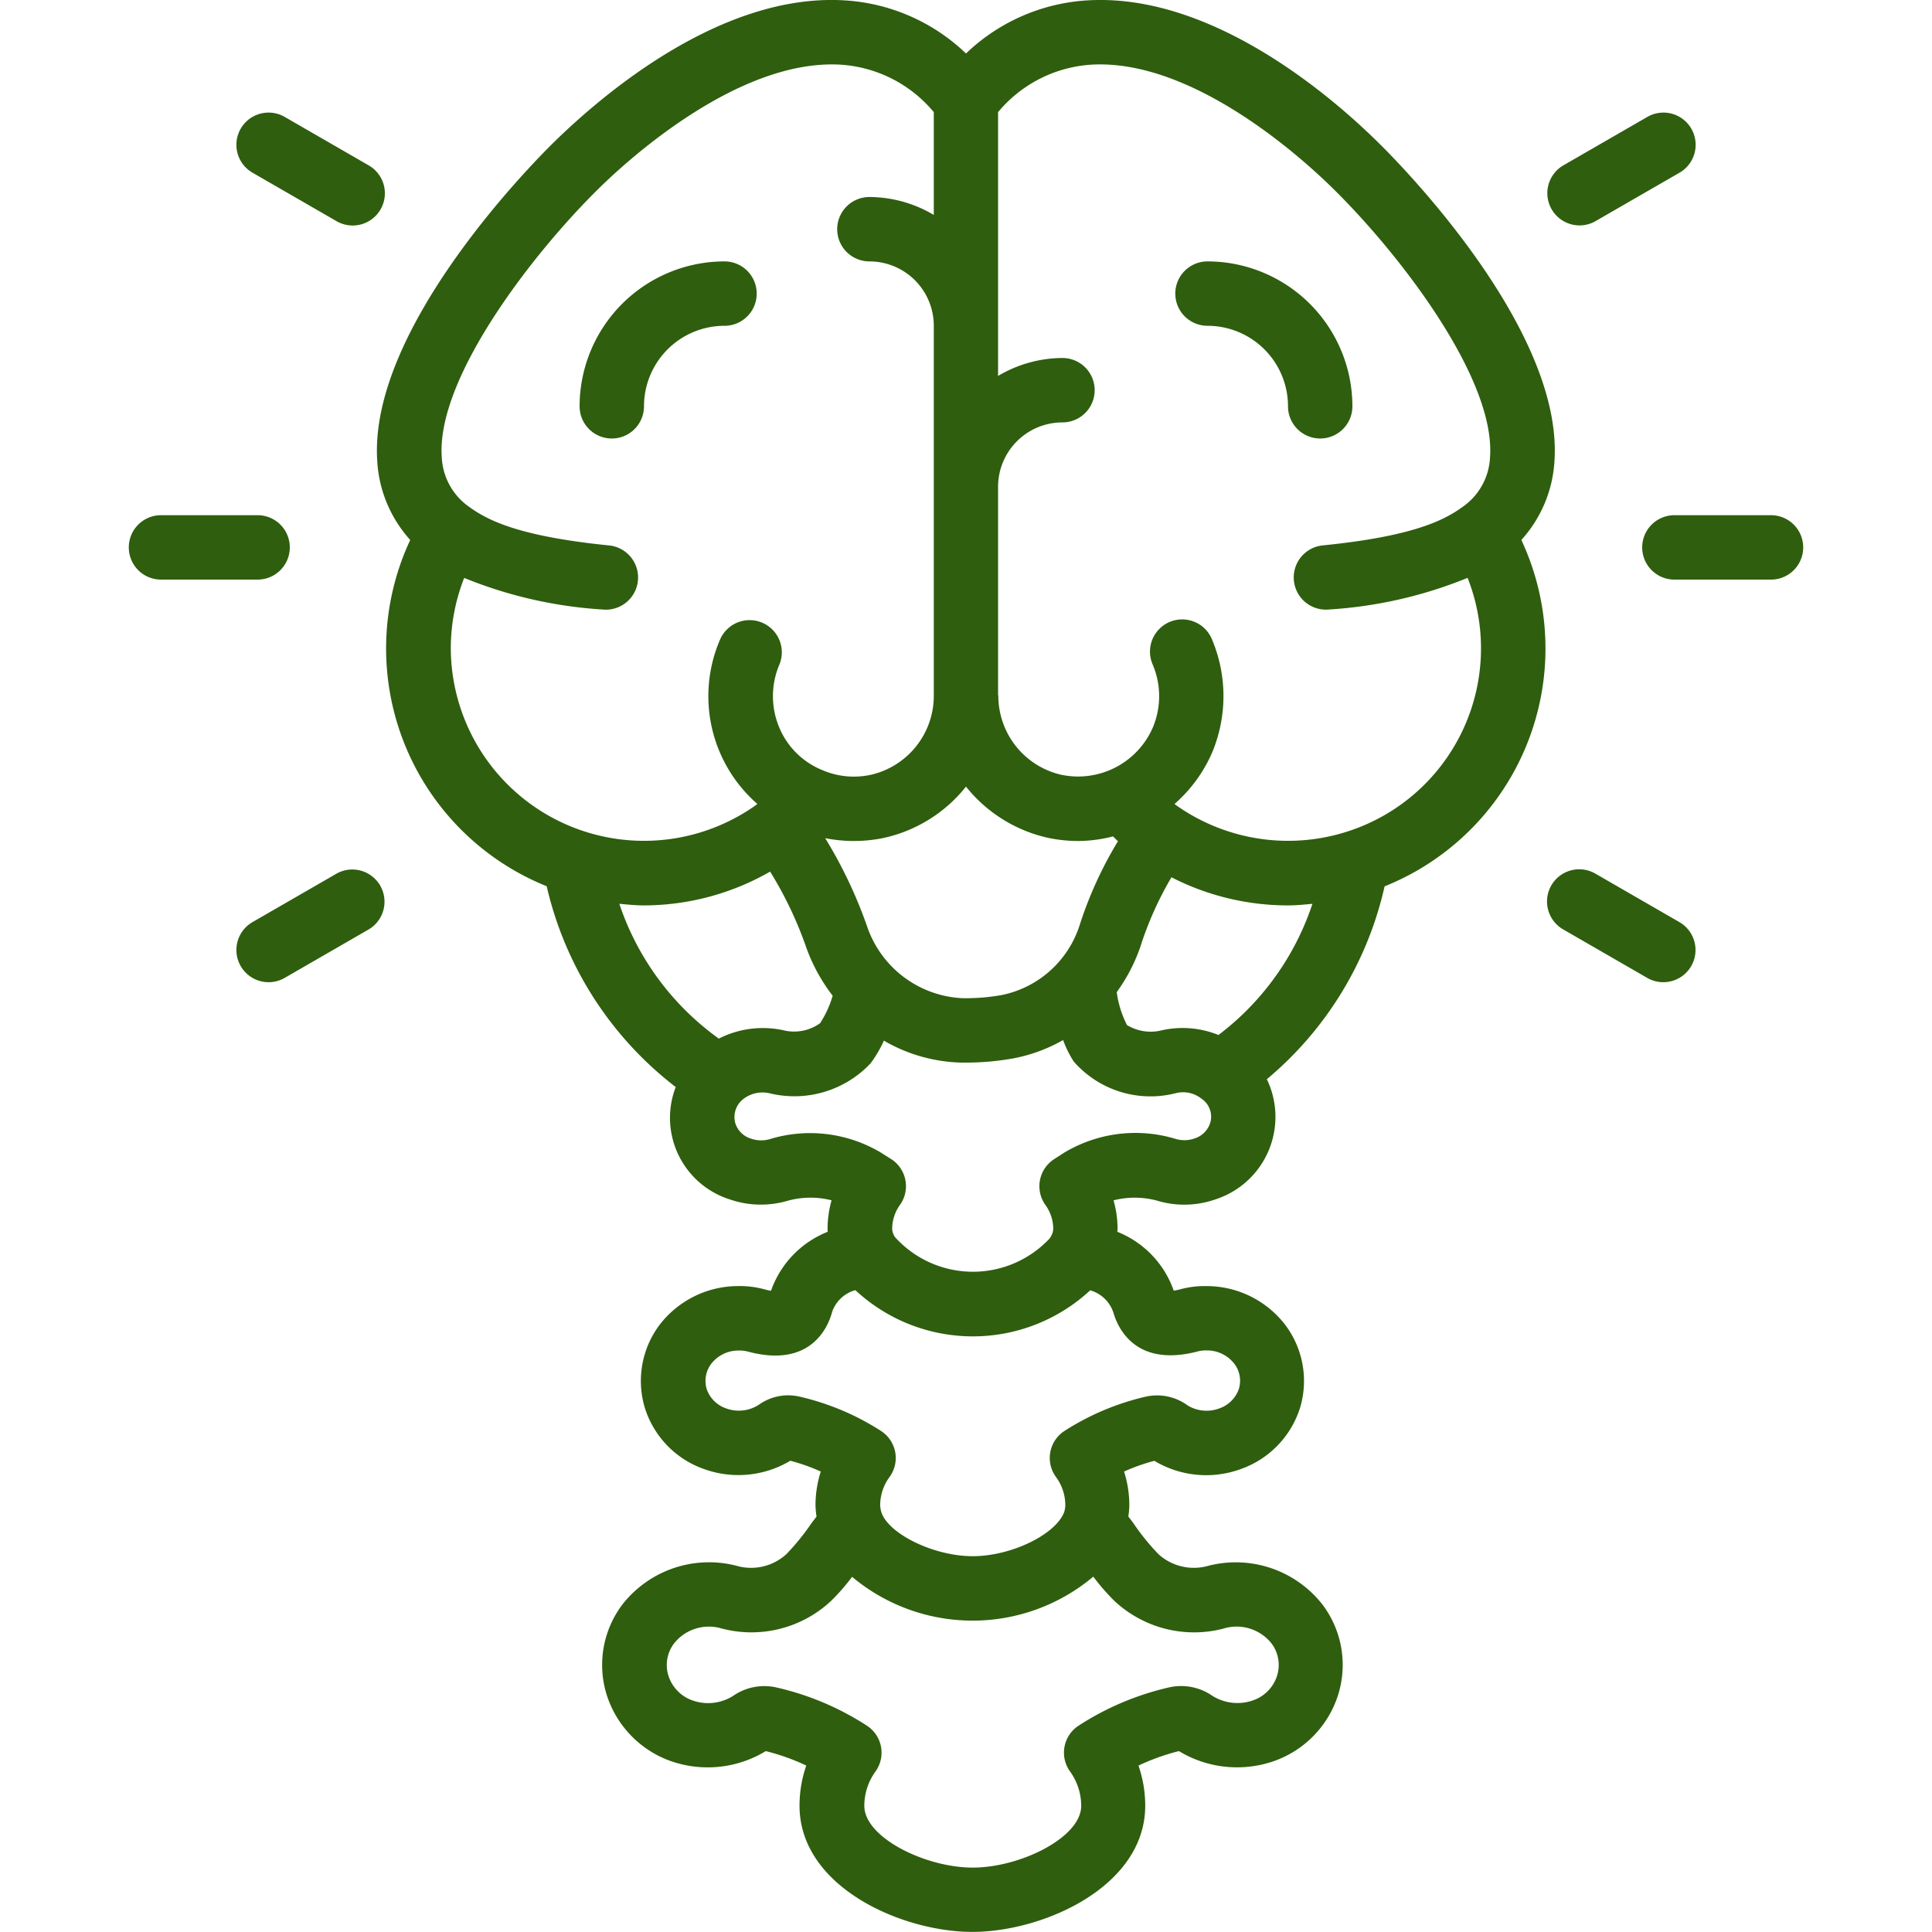
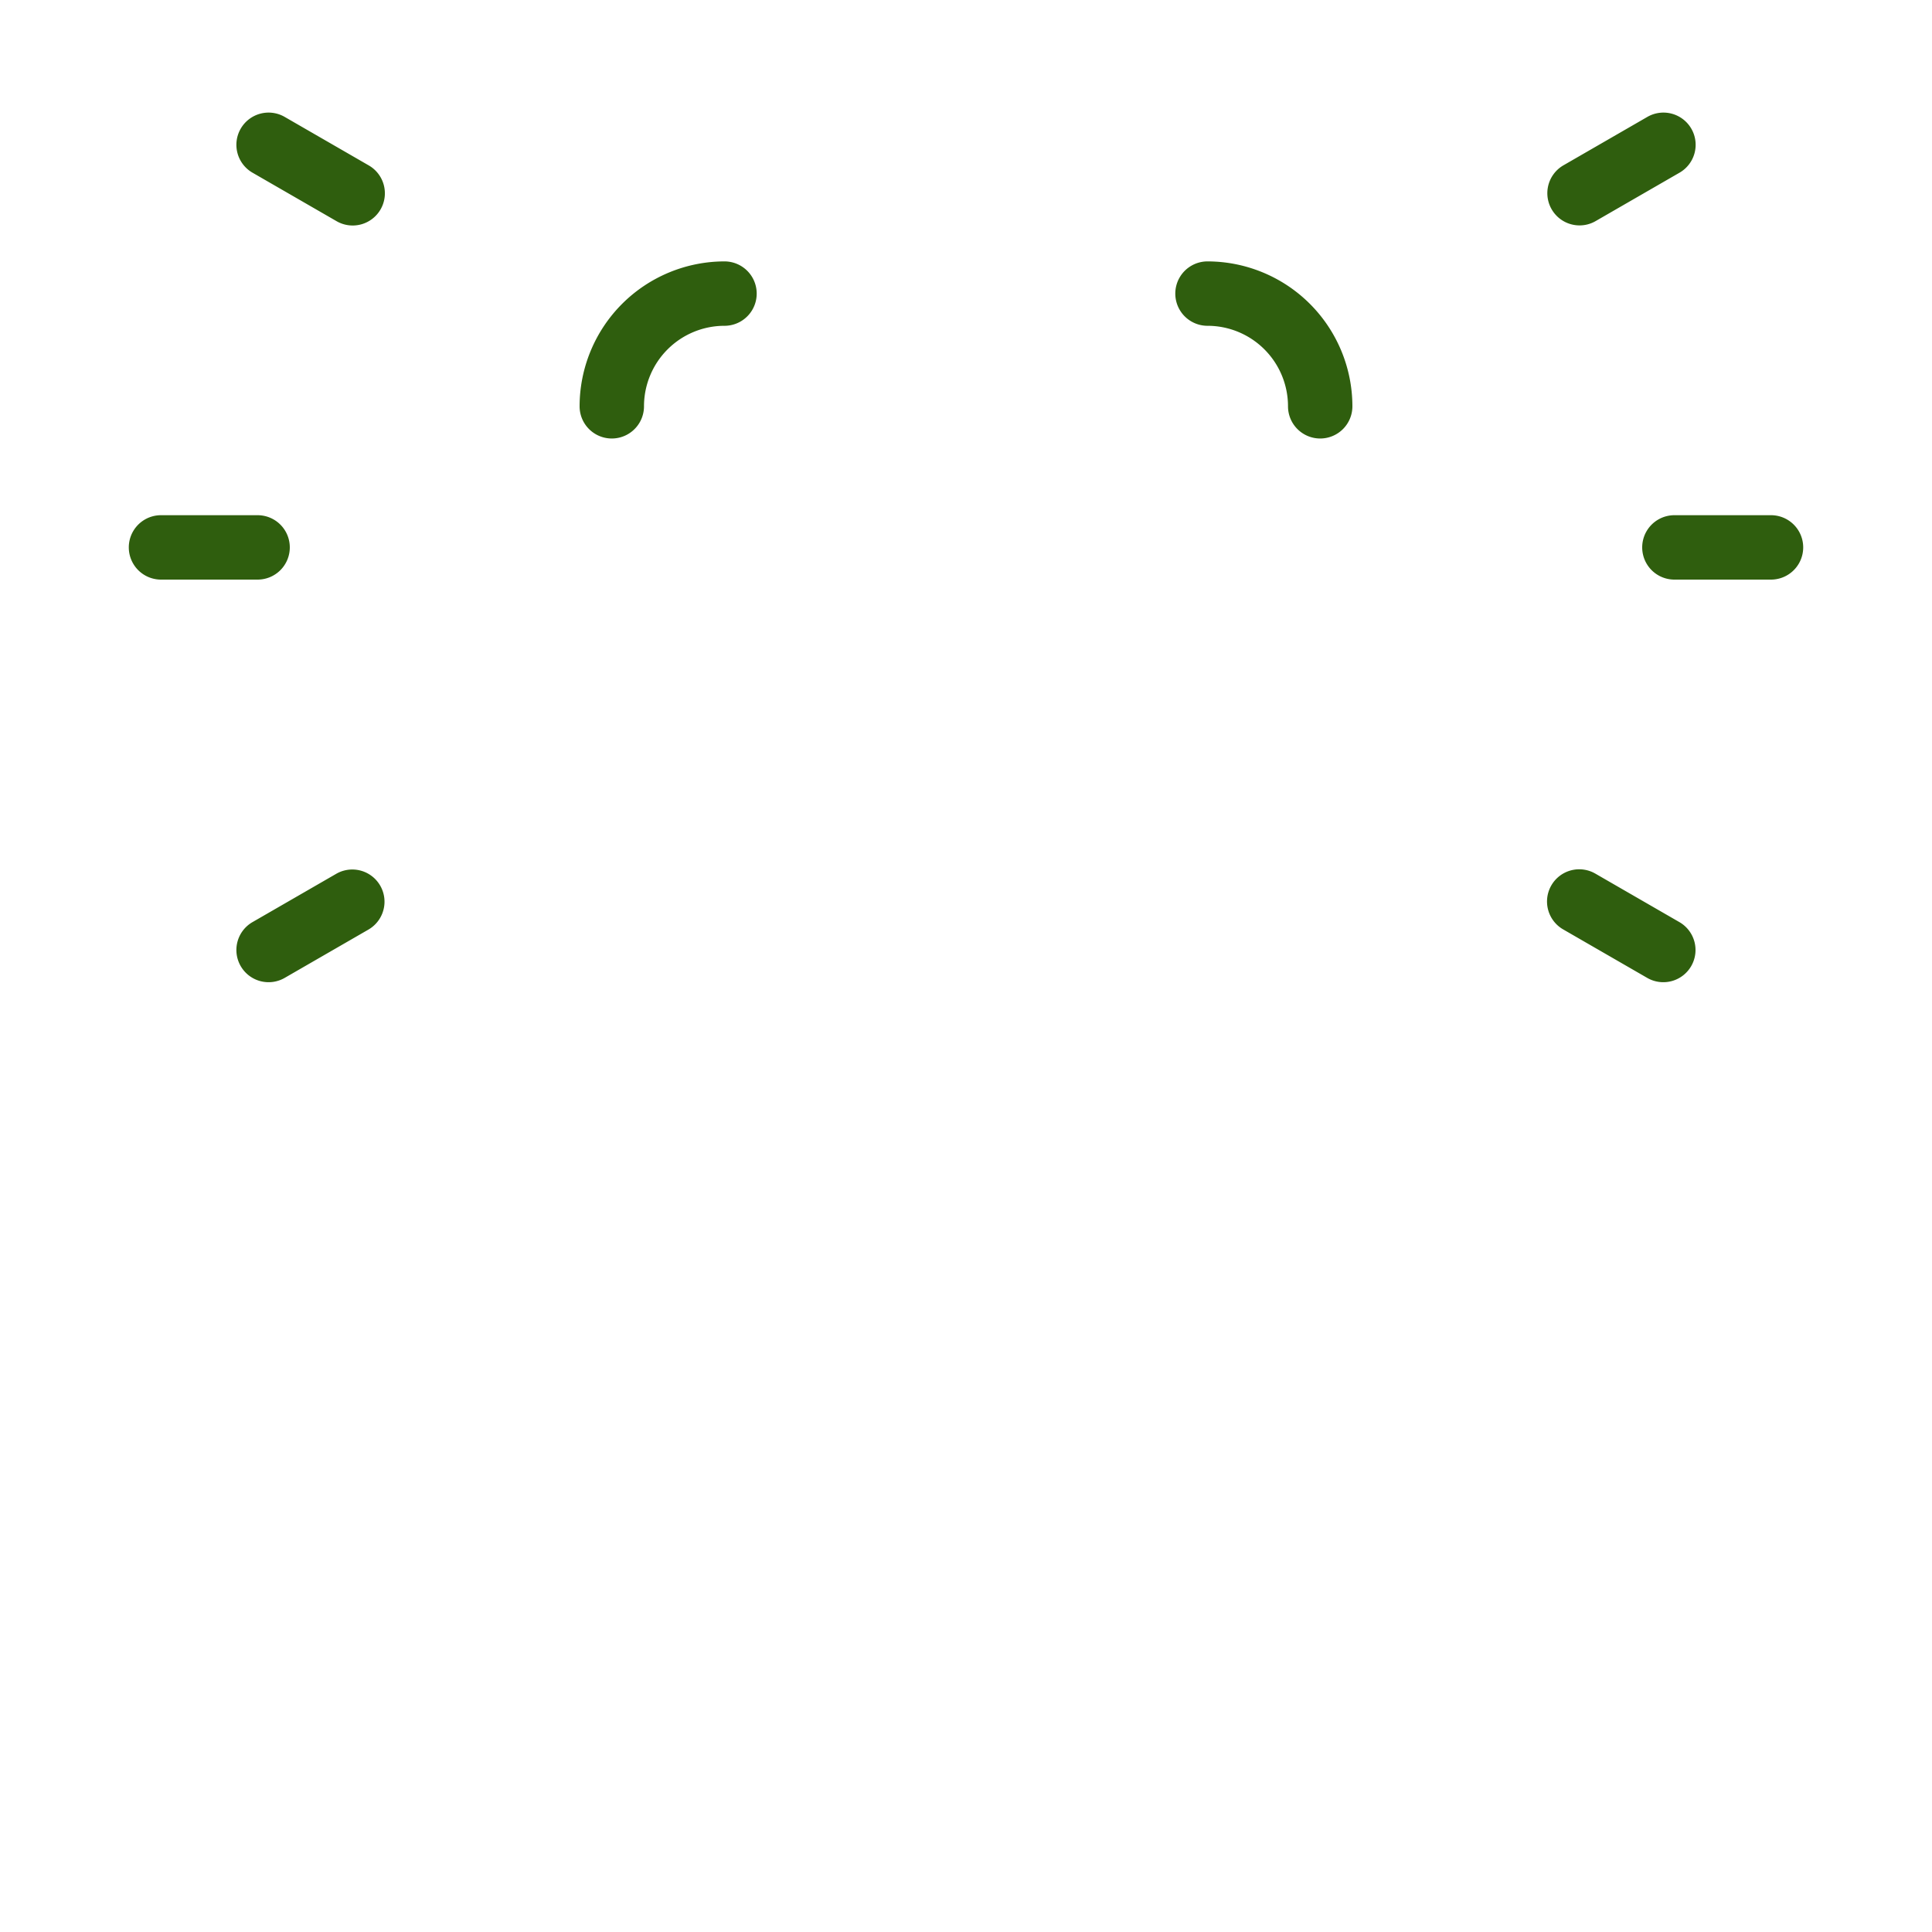
<svg xmlns="http://www.w3.org/2000/svg" width="512" height="512" x="0" y="0" viewBox="0 0 52 60" style="enable-background:new 0 0 512 512" xml:space="preserve" class="">
  <g>
    <g fill="#000" fill-rule="nonzero">
-       <path d="M44.275 14.319c.281-4.138-4.9-9.337-5.494-9.914-1.421-1.4-5.14-4.623-9-4.394A5.958 5.958 0 0 0 26 1.661a5.958 5.958 0 0 0-3.784-1.65c-3.864-.229-7.576 3-9 4.392-.593.579-5.777 5.778-5.5 9.916.051.91.413 1.774 1.024 2.45a7.959 7.959 0 0 0 4.238 10.754 10.965 10.965 0 0 0 4.007 6.236 2.657 2.657 0 0 0 1.666 3.485c.568.2 1.184.22 1.765.06a2.65 2.65 0 0 1 1.409-.027c-.082.29-.124.591-.124.893 0 .028 0 .056.006.084a3.058 3.058 0 0 0-1.763 1.833c-.045-.007-.1-.02-.168-.036a2.918 2.918 0 0 0-.841-.111 3.08 3.08 0 0 0-2.453 1.207 2.9 2.9 0 0 0-.454 2.582c.28.885.96 1.587 1.837 1.894.887.32 1.87.225 2.679-.258.324.085.64.197.946.334-.109.34-.164.694-.164 1.051.003.116.014.232.032.346-.05.069-.1.134-.151.2a7.321 7.321 0 0 1-.789.973 1.625 1.625 0 0 1-1.543.358 3.415 3.415 0 0 0-3.555 1.214 3.116 3.116 0 0 0-.483 2.779 3.215 3.215 0 0 0 2 2.074c.979.341 2.06.227 2.945-.312.433.108.855.258 1.258.449-.14.4-.21.822-.21 1.246 0 2.524 3.174 3.92 5.368 3.92s5.368-1.4 5.368-3.92a3.8 3.8 0 0 0-.21-1.245c.403-.19.824-.342 1.257-.45.89.54 1.976.652 2.958.308a3.209 3.209 0 0 0 1.99-2.068 3.114 3.114 0 0 0-.482-2.78 3.422 3.422 0 0 0-3.553-1.215 1.634 1.634 0 0 1-1.546-.358c-.29-.3-.552-.625-.786-.971a5.26 5.26 0 0 0-.153-.2c.018-.115.029-.23.031-.347 0-.357-.055-.711-.163-1.051.304-.137.619-.248.941-.333.807.485 1.79.58 2.676.259a2.962 2.962 0 0 0 1.852-1.917 2.894 2.894 0 0 0-.462-2.561 3.077 3.077 0 0 0-2.452-1.207 2.865 2.865 0 0 0-.812.1 2.15 2.15 0 0 1-.2.043 3.048 3.048 0 0 0-1.752-1.829c0-.028.007-.056.007-.085 0-.302-.042-.602-.125-.892.463-.118.949-.11 1.407.025a2.922 2.922 0 0 0 1.754-.054 2.693 2.693 0 0 0 1.6-3.733A10.923 10.923 0 0 0 39 27.526a7.958 7.958 0 0 0 4.247-10.757 3.99 3.99 0 0 0 1.028-2.45zm-13.71 11.656c.052.049.1.1.154.15a12.245 12.245 0 0 0-1.2 2.638 3.212 3.212 0 0 1-2.4 2.137c-.37.067-.744.1-1.119.1h-.106a3.292 3.292 0 0 1-2.967-2.234 14.194 14.194 0 0 0-1.3-2.736 4.559 4.559 0 0 0 1.663.022l.073-.012A4.5 4.5 0 0 0 26 24.429a4.506 4.506 0 0 0 2.64 1.61l.066.011c.264.046.532.069.8.068a4.4 4.4 0 0 0 1.059-.143zM10 20.118a5.98 5.98 0 0 1 .416-2.17c1.37.559 2.823.89 4.3.981a1 1 0 0 0 .2-1.99c-2.757-.278-3.747-.763-4.34-1.194a1.991 1.991 0 0 1-.857-1.561c-.166-2.449 2.839-6.336 4.9-8.353.961-.943 4.353-4 7.477-3.823A4.1 4.1 0 0 1 25 3.483v3.192a3.95 3.95 0 0 0-2-.557 1 1 0 0 0 0 2 2 2 0 0 1 2 2v11.5a2.517 2.517 0 0 1-1.981 2.45l-.046.008a2.469 2.469 0 0 1-1.45-.166 2.441 2.441 0 0 1-1.323-1.318 2.512 2.512 0 0 1 .013-1.974 1 1 0 0 0-1.849-.761 4.44 4.44 0 0 0 1.156 5.11c-.025.018-.045.038-.072.056A6 6 0 0 1 10 20.118zm5.234 7.95c.254.024.508.05.766.05a7.9 7.9 0 0 0 3.917-1.049c.463.748.842 1.545 1.129 2.376a5.5 5.5 0 0 0 .813 1.478c-.087.302-.219.59-.39.853-.31.224-.7.308-1.076.234a3.012 3.012 0 0 0-2.069.245 8.444 8.444 0 0 1-3.09-4.187zm18.791 22.5a1.386 1.386 0 0 1 1.463.47c.22.29.282.671.168 1.017a1.188 1.188 0 0 1-.727.746c-.427.155-.9.103-1.284-.14a1.7 1.7 0 0 0-1.336-.258c-.999.228-1.95.63-2.809 1.187a1 1 0 0 0-.271 1.422c.225.31.347.684.349 1.068 0 .989-1.9 1.92-3.368 1.92s-3.368-.931-3.368-1.92c.001-.384.123-.758.349-1.068a1 1 0 0 0-.272-1.422 8.7 8.7 0 0 0-2.788-1.18 1.7 1.7 0 0 0-1.366.259 1.452 1.452 0 0 1-1.263.138 1.2 1.2 0 0 1-.739-.753 1.106 1.106 0 0 1 .169-1.014c.347-.44.926-.625 1.464-.47a3.622 3.622 0 0 0 3.417-.855c.235-.232.452-.48.65-.745a5.826 5.826 0 0 0 7.49-.006c.199.266.417.517.653.751a3.623 3.623 0 0 0 3.419.855zm-.822-8.6a.971.971 0 0 1 .273-.029c.333-.004.649.148.854.41a.868.868 0 0 1 .145.781.977.977 0 0 1-.6.607 1.134 1.134 0 0 1-.984-.085 1.609 1.609 0 0 0-1.311-.277 7.987 7.987 0 0 0-2.518 1.062 1 1 0 0 0-.27 1.429c.19.256.292.565.292.883a.756.756 0 0 1-.037.216c-.273.7-1.652 1.364-2.837 1.364s-2.564-.663-2.826-1.33a.809.809 0 0 1-.049-.25c0-.318.103-.628.293-.883a1 1 0 0 0-.271-1.429 7.986 7.986 0 0 0-2.524-1.063 1.568 1.568 0 0 0-1.264.25c-.307.2-.69.24-1.032.11a.963.963 0 0 1-.585-.582.879.879 0 0 1 .138-.8c.205-.263.52-.414.854-.41.101-.003.202.01.3.037 1.959.518 2.48-.8 2.594-1.221.11-.338.383-.597.726-.691a5.357 5.357 0 0 0 7.293.005c.343.098.614.36.723.7.12.408.641 1.717 2.62 1.197zm.381-7.094a.747.747 0 0 1-.484.481.951.951 0 0 1-.575.019 4.3 4.3 0 0 0-3.477.424l-.31.2a1 1 0 0 0-.274 1.42c.158.218.245.481.246.751a.55.55 0 0 1-.12.3 3.261 3.261 0 0 1-4.783-.036.482.482 0 0 1-.1-.268c.001-.27.088-.533.246-.751A1 1 0 0 0 23.682 36l-.317-.2a4.291 4.291 0 0 0-3.472-.419.967.967 0 0 1-.587-.025.733.733 0 0 1-.464-.454.706.706 0 0 1 .205-.74.97.97 0 0 1 .849-.21 3.25 3.25 0 0 0 3.137-.925 3.7 3.7 0 0 0 .417-.709 5.007 5.007 0 0 0 2.416.682H26c.494 0 .988-.044 1.474-.132a4.967 4.967 0 0 0 1.542-.569c.084.235.195.459.33.668a3.165 3.165 0 0 0 3.167.983.918.918 0 0 1 .8.17.675.675 0 0 1 .271.755zm.256-2.732a2.973 2.973 0 0 0-1.824-.13c-.349.07-.711.007-1.016-.177a3.188 3.188 0 0 1-.319-1.024c.313-.43.56-.903.733-1.406.24-.754.564-1.479.967-2.16 1.12.574 2.36.873 3.619.873.256 0 .508-.026.759-.049a8.44 8.44 0 0 1-2.919 4.074zm3.7-6.229a6.022 6.022 0 0 1-5.006-.9c-.021-.015-.037-.031-.058-.045.504-.44.904-.986 1.169-1.6a4.537 4.537 0 0 0-.006-3.512 1 1 0 0 0-1.85.761c.274.629.279 1.342.014 1.974a2.531 2.531 0 0 1-2.771 1.484l-.044-.007a2.517 2.517 0 0 1-1.984-2.451c0-.014-.007-.027-.008-.041v-6.458a2 2 0 0 1 2-2 1 1 0 0 0 0-2 3.95 3.95 0 0 0-2 .557V3.483a4.1 4.1 0 0 1 2.9-1.475c3.134-.18 6.516 2.879 7.479 3.825 2.06 2.015 5.065 5.9 4.9 8.351a1.985 1.985 0 0 1-.847 1.554c-.6.438-1.593.923-4.35 1.2a1 1 0 0 0 .2 1.99 13.593 13.593 0 0 0 4.3-.982 5.973 5.973 0 0 1-4.04 7.967z" fill="#2f5e0e" opacity="1" data-original="#000000" class="" />
      <path d="M37 13.618a1 1 0 0 0 1-1 4.505 4.505 0 0 0-4.5-4.5 1 1 0 0 0 0 2 2.5 2.5 0 0 1 2.5 2.5 1 1 0 0 0 1 1zM18.5 10.118a1 1 0 0 0 0-2 4.505 4.505 0 0 0-4.5 4.5 1 1 0 0 0 2 0 2.5 2.5 0 0 1 2.5-2.5zM5 17a1 1 0 0 0-1-1H1a1 1 0 0 0 0 2h3a1 1 0 0 0 1-1zM51 16h-3a1 1 0 0 0 0 2h3a1 1 0 0 0 0-2zM6.447 27.134l-2.6 1.5a1 1 0 1 0 1 1.732l2.6-1.5a1 1 0 0 0-1-1.732zM45.054 7a.992.992 0 0 0 .5-.134l2.6-1.5a1 1 0 1 0-1-1.732l-2.6 1.5a1 1 0 0 0 .5 1.866zM48.15 28.634l-2.6-1.5a1 1 0 1 0-1 1.732l2.6 1.5a1 1 0 1 0 1-1.732zM6.447 6.866a1 1 0 1 0 1-1.732l-2.6-1.5a1 1 0 1 0-1 1.732z" fill="#2f5e0e" opacity="1" data-original="#000000" class="" />
    </g>
  </g>
</svg>